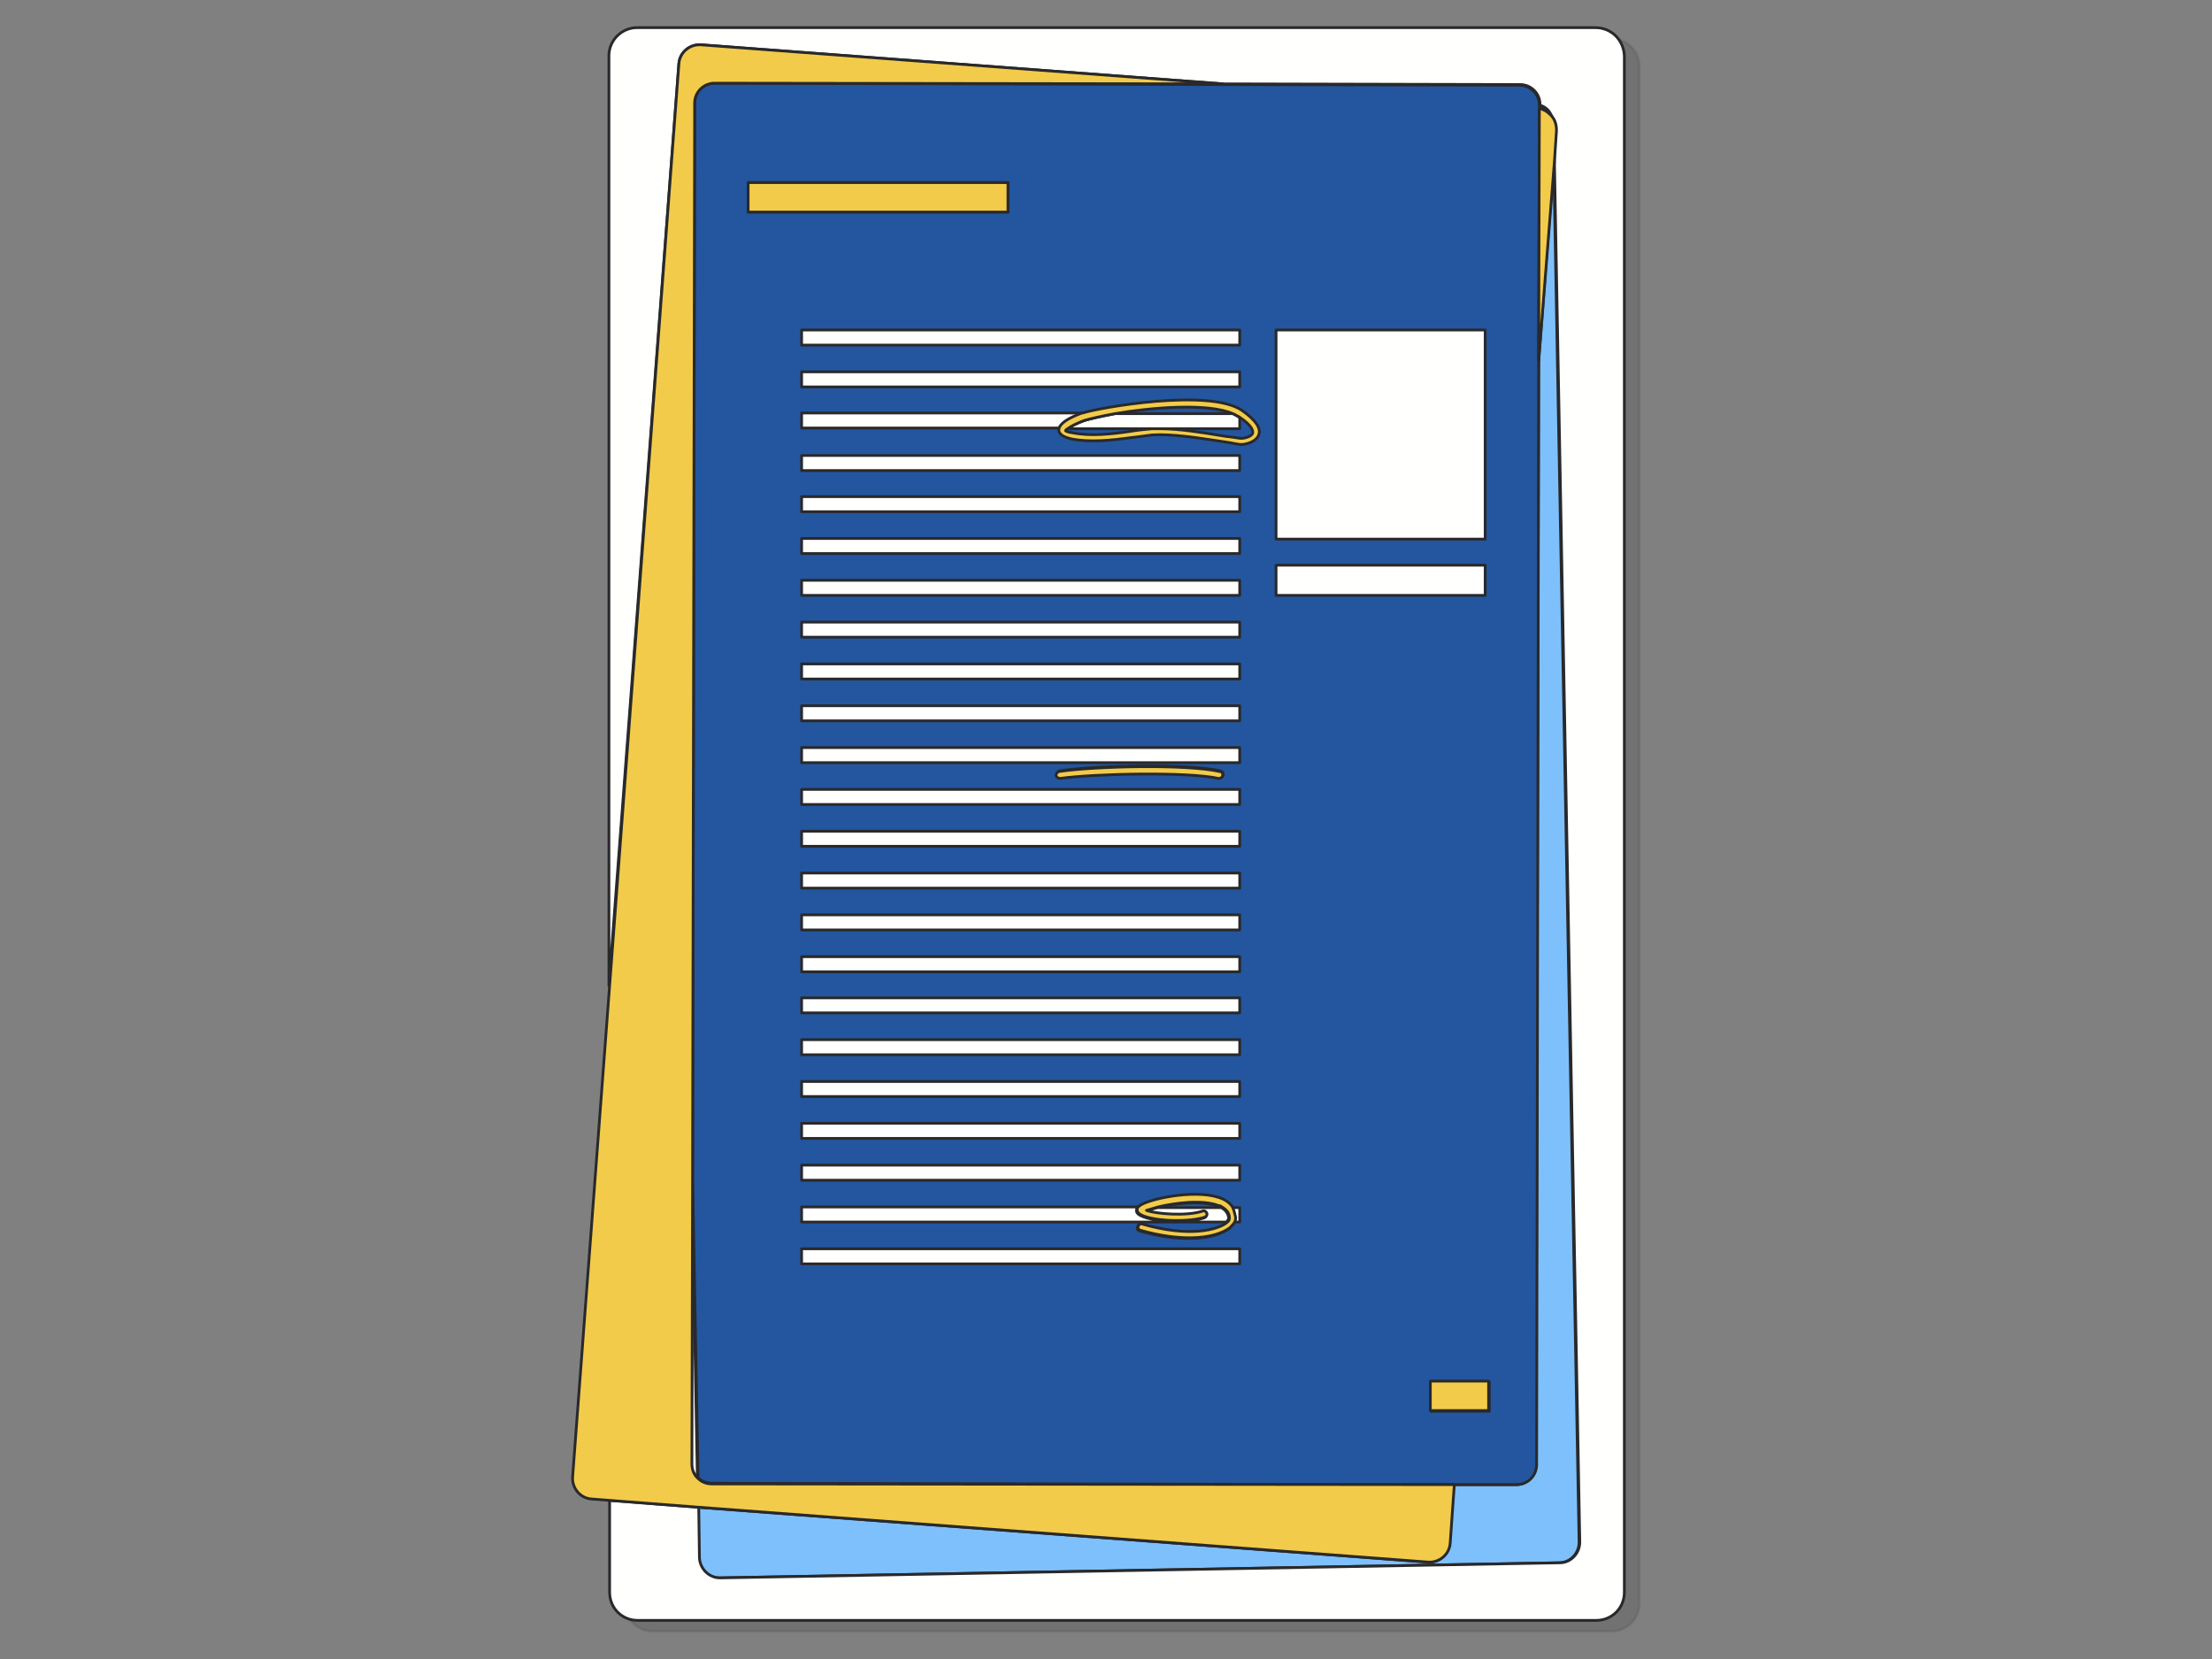
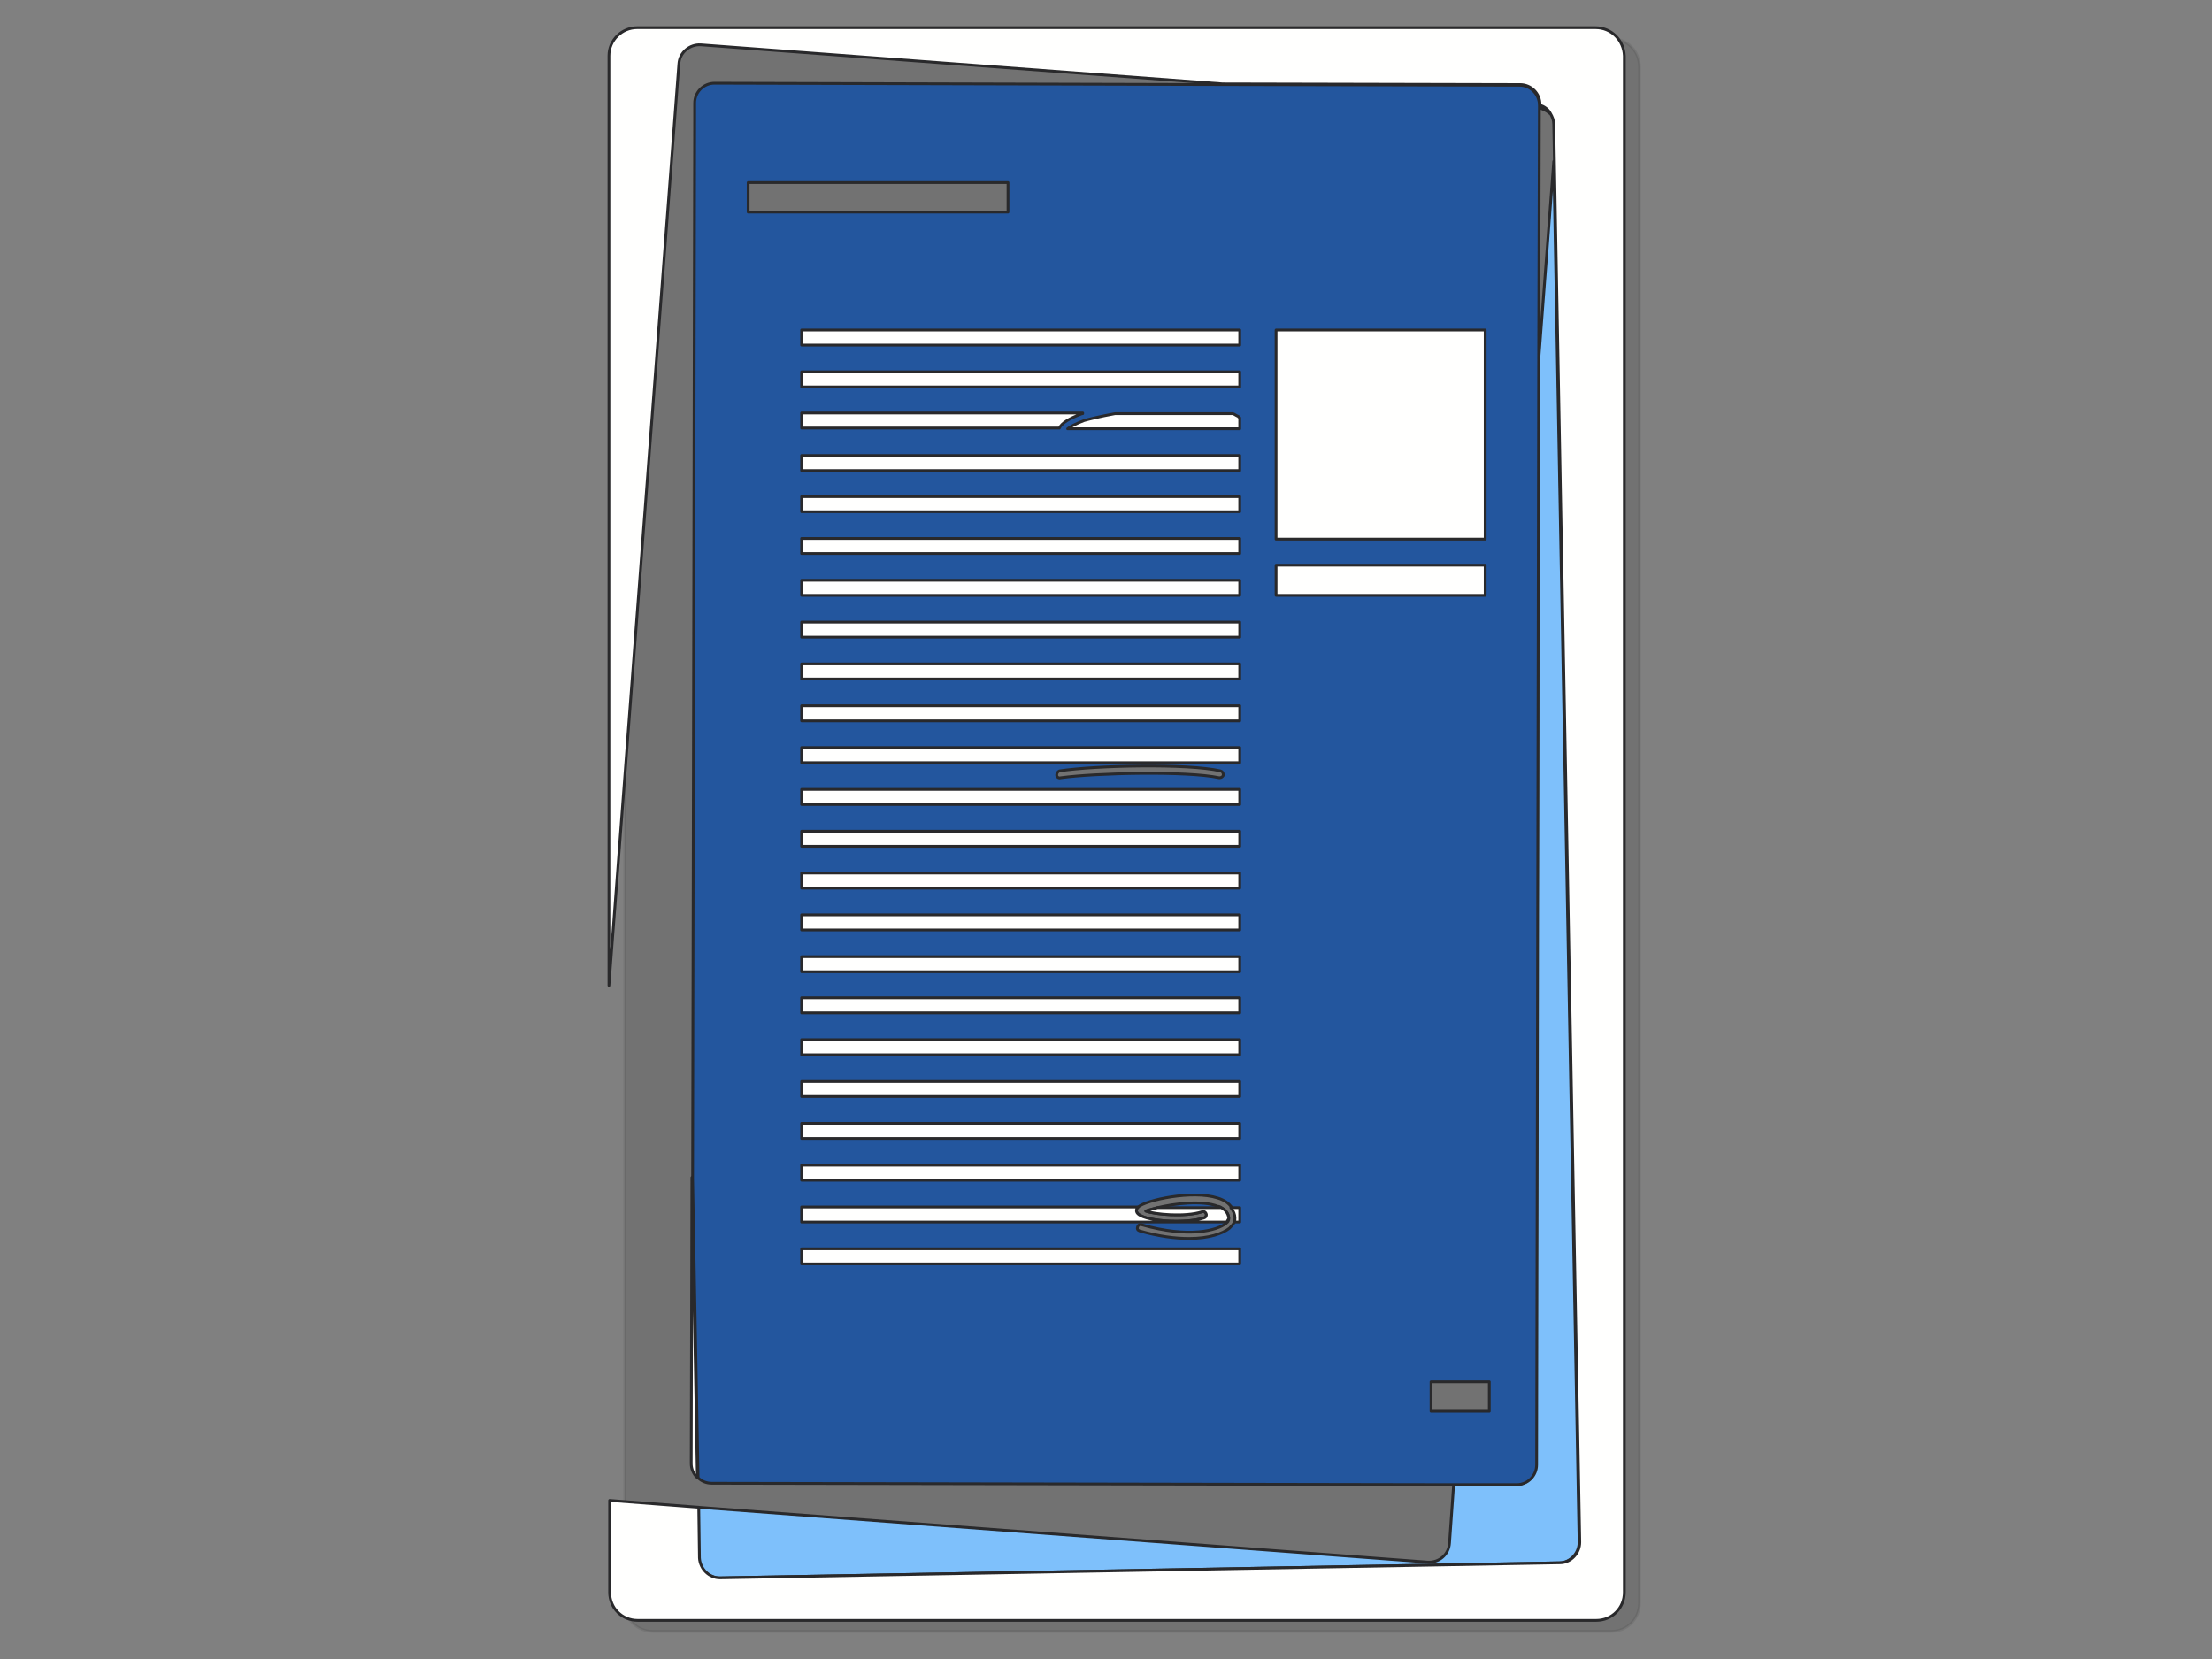
<svg xmlns="http://www.w3.org/2000/svg" width="200" height="150" viewBox="0 0 200 150">
  <rect x="0" y="0" width="200" height="150" fill="#808080" stroke="none" />
  <path id="Path" fill="#020202" stroke="#29292b" stroke-width="0.25" stroke-linecap="round" stroke-linejoin="round" opacity="0.11" d="M 59.025 147.5 C 57.599 147.5 56.484 146.384 56.484 144.958 L 56.484 6.033 C 56.484 4.608 57.599 3.492 59.025 3.492 L 145.691 3.492 C 147.116 3.492 148.232 4.608 148.232 6.033 L 148.232 144.958 C 148.232 146.384 147.116 147.5 145.691 147.5 L 59.025 147.5 L 59.025 147.5 Z" />
  <path id="path1" fill="#ffdada" stroke="#29292b" stroke-width="0.25" stroke-linecap="round" stroke-linejoin="round" d="M 140.113 10.25 C 139.865 10.002 139.555 9.878 139.182 9.754 L 139.182 9.506 C 139.555 9.692 139.926 9.94 140.113 10.25 Z" />
-   <path id="path2" fill="#3aad2d" stroke="#29292b" stroke-width="0.25" stroke-linecap="round" stroke-linejoin="round" d="M 142.777 139.441 C 142.777 140.433 141.971 141.301 140.979 141.301 L 65.038 142.665 C 64.046 142.665 63.24 141.859 63.178 140.867 L 63.116 136.279 L 129.076 141.239 C 130.13 141.301 130.998 140.557 131.06 139.503 L 131.432 134.234 L 137.073 134.234 C 138.065 134.234 138.871 133.428 138.871 132.436 L 139.119 32.628 L 140.483 14.588 L 142.777 139.441 Z" />
  <path id="path3" fill="#7ec0fb" stroke="#29292b" stroke-width="0.25" stroke-linecap="round" stroke-linejoin="round" d="M 142.777 139.441 C 142.777 140.433 141.971 141.301 140.979 141.301 L 65.038 142.665 C 64.046 142.665 63.24 141.859 63.178 140.867 L 63.116 136.279 L 129.076 141.239 C 130.13 141.301 130.998 140.557 131.06 139.503 L 131.432 134.234 L 137.073 134.234 C 138.065 134.234 138.871 133.428 138.871 132.436 L 139.119 32.628 L 140.483 14.588 L 142.777 139.441 Z" />
-   <path id="path4" fill="#3aad2d" stroke="#29292b" stroke-width="0.25" stroke-linecap="round" stroke-linejoin="round" d="M 112.09 37.774 C 112.028 37.712 111.966 37.712 111.904 37.65 C 111.78 37.526 111.594 37.464 111.408 37.402 C 109.115 36.41 104.031 36.844 100.746 37.402 C 99.444 37.588 98.39 37.836 97.956 38.022 C 97.15 38.332 96.716 38.58 96.468 38.766 C 96.344 38.828 96.282 38.952 96.282 38.952 C 96.282 38.952 96.406 39.076 96.964 39.2 C 98.514 39.51 100.312 39.262 102.048 39.076 C 102.73 38.952 103.411 38.89 104.093 38.828 C 104.341 38.828 104.589 38.828 104.899 38.828 C 106.759 38.828 109.239 39.262 110.727 39.51 C 111.408 39.634 111.966 39.696 112.152 39.696 C 112.524 39.696 113.082 39.51 113.206 39.2 C 113.268 39.014 113.33 38.58 112.09 37.774 Z" />
  <path id="path5" fill="#ffffff" stroke="#29292b" stroke-width="0.25" stroke-linecap="round" stroke-linejoin="round" d="M 62.558 106.461 L 62.496 132.312 C 62.496 132.808 62.682 133.242 63.054 133.613 L 62.558 106.461 Z" />
  <path id="path6" fill="#23569e" stroke="#29292b" stroke-width="0.25" stroke-linecap="round" stroke-linejoin="round" d="M 137.385 7.707 L 110.542 7.645 L 64.606 7.521 C 63.614 7.521 62.808 8.327 62.808 9.319 L 62.808 10.869 L 62.622 106.399 L 62.622 106.523 L 63.118 133.613 C 63.428 133.923 63.862 134.109 64.358 134.109 L 131.495 134.234 L 137.137 134.234 C 138.129 134.234 138.935 133.428 138.935 132.436 L 139.121 32.628 L 139.183 9.815 L 139.183 9.505 C 139.183 8.513 138.377 7.707 137.385 7.707 Z M 91.138 19.176 L 67.644 19.176 L 67.644 16.51 L 91.138 16.51 L 91.138 19.176 Z M 95.54 70.071 C 95.54 69.885 95.664 69.761 95.788 69.699 C 99.074 69.203 107.381 69.018 110.356 69.699 C 110.542 69.761 110.604 69.885 110.604 70.071 C 110.604 70.195 110.418 70.319 110.294 70.319 L 110.232 70.319 C 107.381 69.699 99.074 69.885 95.912 70.319 C 95.726 70.381 95.54 70.257 95.54 70.071 Z M 111.596 110.49 C 111.534 110.676 111.348 110.862 111.162 111.048 C 110.542 111.544 109.302 111.978 107.505 111.978 C 106.265 111.978 104.777 111.792 103.041 111.296 C 102.855 111.234 102.793 111.11 102.855 110.924 C 102.917 110.738 103.103 110.676 103.227 110.738 C 107.566 111.978 110.046 111.234 110.852 110.614 L 110.914 110.552 C 111.1 110.428 111.1 110.242 111.1 110.18 C 111.1 109.746 110.852 109.437 110.418 109.188 C 110.356 109.127 110.232 109.064 110.108 109.064 C 108.683 108.507 106.203 108.816 104.653 109.188 C 104.219 109.312 103.847 109.437 103.599 109.498 C 104.405 109.809 107.195 110.057 108.683 109.561 C 108.868 109.498 108.992 109.622 109.054 109.746 C 109.116 109.933 108.992 110.057 108.868 110.118 C 107.132 110.676 103.227 110.428 102.793 109.622 C 102.731 109.498 102.731 109.312 102.855 109.188 L 102.917 109.127 C 103.599 108.507 107.814 107.577 110.108 108.321 C 110.728 108.507 111.1 108.816 111.348 109.127 C 111.596 109.437 111.658 109.809 111.72 110.057 C 111.72 110.242 111.658 110.366 111.596 110.49 Z M 134.657 127.6 L 129.388 127.6 L 129.388 124.935 L 134.657 124.935 L 134.657 127.6 Z" />
  <path id="path7" fill="#fffffe" fill-rule="evenodd" stroke="#29292b" stroke-width="0.25" stroke-linecap="round" stroke-linejoin="round" d="M 57.598 2.5 L 144.264 2.5 C 145.689 2.5 146.805 3.616 146.867 5.042 L 146.867 143.967 C 146.867 145.393 145.751 146.508 144.326 146.508 L 57.66 146.508 C 56.235 146.508 55.119 145.393 55.119 143.967 L 55.119 135.66 L 63.178 136.279 L 63.24 140.867 C 63.302 141.859 64.107 142.665 65.1 142.665 L 141.04 141.301 C 142.032 141.301 142.838 140.433 142.838 139.441 L 140.544 14.589 L 140.482 11.241 C 140.482 10.869 140.358 10.559 140.172 10.249 C 139.986 9.877 139.614 9.629 139.242 9.505 L 139.242 9.443 C 139.242 8.451 138.436 7.645 137.445 7.645 L 110.54 7.583 L 63.363 4.05 C 62.372 3.988 61.442 4.732 61.38 5.786 L 55.057 89.103 L 55.057 5.042 C 55.057 3.616 56.235 2.5 57.598 2.5 Z M 72.478 29.839 L 112.091 29.839 L 112.091 31.202 L 72.478 31.202 L 72.478 29.839 Z M 112.091 33.62 L 72.478 33.62 L 72.478 34.984 L 112.091 34.984 L 112.091 33.62 Z M 97.832 37.402 L 97.894 37.402 L 97.894 37.34 L 72.478 37.34 L 72.478 38.703 L 95.786 38.703 C 95.973 38.27 96.655 37.835 97.832 37.402 Z M 112.091 37.774 L 112.091 38.766 L 96.531 38.766 C 96.779 38.58 97.213 38.332 98.019 38.022 C 98.453 37.898 99.445 37.65 100.809 37.402 L 111.471 37.402 C 111.564 37.433 111.642 37.48 111.719 37.526 C 111.797 37.572 111.874 37.619 111.967 37.65 C 111.967 37.688 111.991 37.703 112.024 37.723 C 112.044 37.736 112.068 37.75 112.091 37.774 Z M 72.478 41.184 L 112.091 41.184 L 112.091 42.548 L 72.478 42.548 L 72.478 41.184 Z M 112.091 44.903 L 72.478 44.903 L 72.478 46.267 L 112.091 46.267 L 112.091 44.903 Z M 72.478 48.684 L 112.091 48.684 L 112.091 50.048 L 72.478 50.048 L 72.478 48.684 Z M 112.091 52.466 L 72.478 52.466 L 72.478 53.83 L 112.091 53.83 L 112.091 52.466 Z M 72.478 56.247 L 112.091 56.247 L 112.091 57.611 L 72.478 57.611 L 72.478 56.247 Z M 112.091 60.029 L 72.478 60.029 L 72.478 61.393 L 112.091 61.393 L 112.091 60.029 Z M 72.478 63.811 L 112.091 63.811 L 112.091 65.174 L 72.478 65.174 L 72.478 63.811 Z M 112.091 67.592 L 72.478 67.592 L 72.478 68.956 L 112.091 68.956 L 112.091 67.592 Z M 72.478 71.373 L 112.091 71.373 L 112.091 72.737 L 72.478 72.737 L 72.478 71.373 Z M 112.091 75.155 L 72.478 75.155 L 72.478 76.519 L 112.091 76.519 L 112.091 75.155 Z M 72.478 78.937 L 112.091 78.937 L 112.091 80.301 L 72.478 80.301 L 72.478 78.937 Z M 112.091 82.718 L 72.478 82.718 L 72.478 84.082 L 112.091 84.082 L 112.091 82.718 Z M 72.478 86.5 L 112.091 86.5 L 112.091 87.864 L 72.478 87.864 L 72.478 86.5 Z M 112.091 90.219 L 72.478 90.219 L 72.478 91.583 L 112.091 91.583 L 112.091 90.219 Z M 72.478 94.001 L 112.091 94.001 L 112.091 95.365 L 72.478 95.365 L 72.478 94.001 Z M 112.091 97.782 L 72.478 97.782 L 72.478 99.146 L 112.091 99.146 L 112.091 97.782 Z M 72.478 101.564 L 112.091 101.564 L 112.091 102.928 L 72.478 102.928 L 72.478 101.564 Z M 112.091 105.346 L 72.478 105.346 L 72.478 106.71 L 112.091 106.71 L 112.091 105.346 Z M 110.913 110.491 C 111.037 110.305 111.099 110.181 111.099 110.119 C 111.037 109.685 110.789 109.375 110.417 109.189 L 104.651 109.189 C 104.507 109.23 104.369 109.265 104.241 109.297 L 104.241 109.297 C 103.983 109.361 103.763 109.416 103.598 109.499 C 104.404 109.809 107.193 110.057 108.681 109.561 C 108.805 109.499 108.991 109.561 109.053 109.747 C 109.115 109.871 109.053 110.057 108.867 110.119 C 107.131 110.677 103.226 110.429 102.792 109.623 C 102.73 109.499 102.73 109.313 102.854 109.189 L 102.916 109.127 L 72.478 109.127 L 72.478 110.491 L 110.913 110.491 Z M 112.092 109.189 L 112.092 110.491 L 111.596 110.491 C 111.658 110.367 111.658 110.243 111.658 110.119 C 111.658 109.809 111.534 109.499 111.286 109.189 L 112.092 109.189 Z M 72.478 112.908 L 112.091 112.908 L 112.091 114.272 L 72.478 114.272 L 72.478 112.908 Z M 134.283 29.839 L 115.376 29.839 L 115.376 48.746 L 134.283 48.746 L 134.283 29.839 Z M 115.376 51.102 L 134.283 51.102 L 134.283 53.83 L 115.376 53.83 L 115.376 51.102 Z" />
-   <path id="path8" fill="#f2cb4a" fill-rule="evenodd" stroke="#29292b" stroke-width="0.25" stroke-linecap="round" stroke-linejoin="round" d="M 131.494 134.234 L 131.122 139.503 C 131.061 140.557 130.13 141.301 129.139 141.238 L 63.179 136.279 L 55.12 135.659 L 53.508 135.535 C 52.454 135.473 51.71 134.544 51.772 133.551 L 55.12 89.103 L 61.381 5.785 C 61.443 4.731 62.373 3.988 63.365 4.05 L 110.541 7.583 L 64.605 7.521 C 63.613 7.521 62.807 8.327 62.807 9.319 L 62.807 10.869 L 62.621 106.399 L 62.621 106.523 L 62.559 132.374 C 62.559 132.87 62.745 133.365 63.117 133.676 C 63.427 133.986 63.861 134.171 64.356 134.171 L 131.494 134.234 Z M 140.732 11.8 L 140.546 14.589 L 139.12 32.629 L 139.182 9.816 C 139.553 9.878 139.863 10.064 140.111 10.312 C 140.546 10.684 140.732 11.18 140.732 11.8 Z M 129.324 124.873 L 134.593 124.873 L 134.593 127.538 L 129.324 127.538 L 129.324 124.873 Z M 91.136 16.51 L 67.642 16.51 L 67.642 19.176 L 91.136 19.176 L 91.136 16.51 Z M 110.231 70.382 C 110.355 70.382 110.541 70.258 110.541 70.134 C 110.603 69.948 110.48 69.762 110.294 69.762 C 107.318 69.08 99.011 69.266 95.725 69.762 C 95.601 69.824 95.477 69.948 95.477 70.134 C 95.539 70.258 95.663 70.382 95.849 70.382 C 99.011 69.948 107.318 69.762 110.17 70.382 L 110.231 70.382 Z M 112.276 37.092 C 109.301 35.108 99.444 36.844 97.894 37.34 L 97.832 37.34 C 96.654 37.774 95.972 38.208 95.786 38.642 C 95.786 38.673 95.771 38.719 95.755 38.766 L 95.755 38.766 C 95.74 38.812 95.725 38.859 95.725 38.89 C 95.786 39.386 96.406 39.572 96.902 39.696 C 98.576 40.006 100.436 39.82 102.233 39.572 C 102.6 39.538 102.967 39.487 103.324 39.437 L 103.324 39.437 L 103.324 39.437 C 103.631 39.394 103.931 39.352 104.217 39.324 C 105.865 39.214 108.339 39.59 110.046 39.85 L 110.046 39.85 C 110.266 39.884 110.473 39.915 110.664 39.944 C 111.079 40.003 111.395 40.062 111.638 40.108 L 111.638 40.108 L 111.638 40.108 C 111.905 40.158 112.085 40.191 112.214 40.191 C 112.648 40.191 113.64 39.944 113.826 39.262 C 114.012 38.704 113.516 37.96 112.276 37.092 Z M 113.268 39.138 C 113.206 39.448 112.586 39.634 112.214 39.634 C 112.132 39.634 111.975 39.609 111.766 39.576 L 111.766 39.576 C 111.506 39.535 111.166 39.482 110.788 39.448 C 110.611 39.419 110.423 39.389 110.225 39.356 C 108.693 39.106 106.608 38.766 104.961 38.766 L 104.155 38.766 C 103.474 38.828 102.853 38.89 102.109 39.014 C 100.374 39.262 98.576 39.448 97.026 39.138 C 96.468 39.076 96.344 38.952 96.344 38.952 C 96.344 38.89 96.406 38.828 96.53 38.766 C 96.778 38.58 97.212 38.332 98.018 38.022 C 98.452 37.898 99.444 37.65 100.808 37.402 C 104.093 36.844 109.177 36.41 111.47 37.402 C 111.563 37.433 111.641 37.48 111.718 37.526 C 111.796 37.572 111.873 37.619 111.966 37.65 C 111.997 37.681 112.028 37.697 112.059 37.712 C 112.09 37.728 112.121 37.743 112.152 37.774 C 113.28 38.545 113.271 38.976 113.269 39.12 C 113.268 39.126 113.268 39.133 113.268 39.138 Z M 111.657 110.429 C 111.718 110.305 111.718 110.181 111.718 110.057 C 111.707 110.011 111.695 109.961 111.683 109.907 C 111.629 109.671 111.56 109.368 111.409 109.065 C 111.16 108.755 110.788 108.445 110.169 108.259 C 107.875 107.516 103.659 108.445 102.978 109.065 L 102.915 109.127 C 102.791 109.251 102.791 109.437 102.853 109.561 C 103.287 110.367 107.193 110.615 108.929 110.057 C 109.053 109.995 109.177 109.871 109.115 109.685 C 109.053 109.561 108.929 109.437 108.743 109.499 C 107.255 109.995 104.465 109.747 103.659 109.437 C 103.799 109.402 103.977 109.348 104.184 109.285 C 104.345 109.236 104.523 109.182 104.713 109.127 C 106.263 108.755 108.743 108.445 110.169 109.003 C 110.293 109.003 110.416 109.065 110.478 109.127 C 110.912 109.375 111.16 109.685 111.16 110.119 C 111.16 110.181 111.16 110.367 110.975 110.491 L 110.912 110.553 C 110.106 111.173 107.627 111.917 103.287 110.677 C 103.163 110.615 102.978 110.677 102.915 110.863 C 102.853 111.049 102.915 111.173 103.102 111.235 C 104.837 111.731 106.325 111.917 107.565 111.917 C 109.363 111.917 110.603 111.483 111.223 110.987 C 111.409 110.801 111.594 110.615 111.657 110.429 Z" />
</svg>